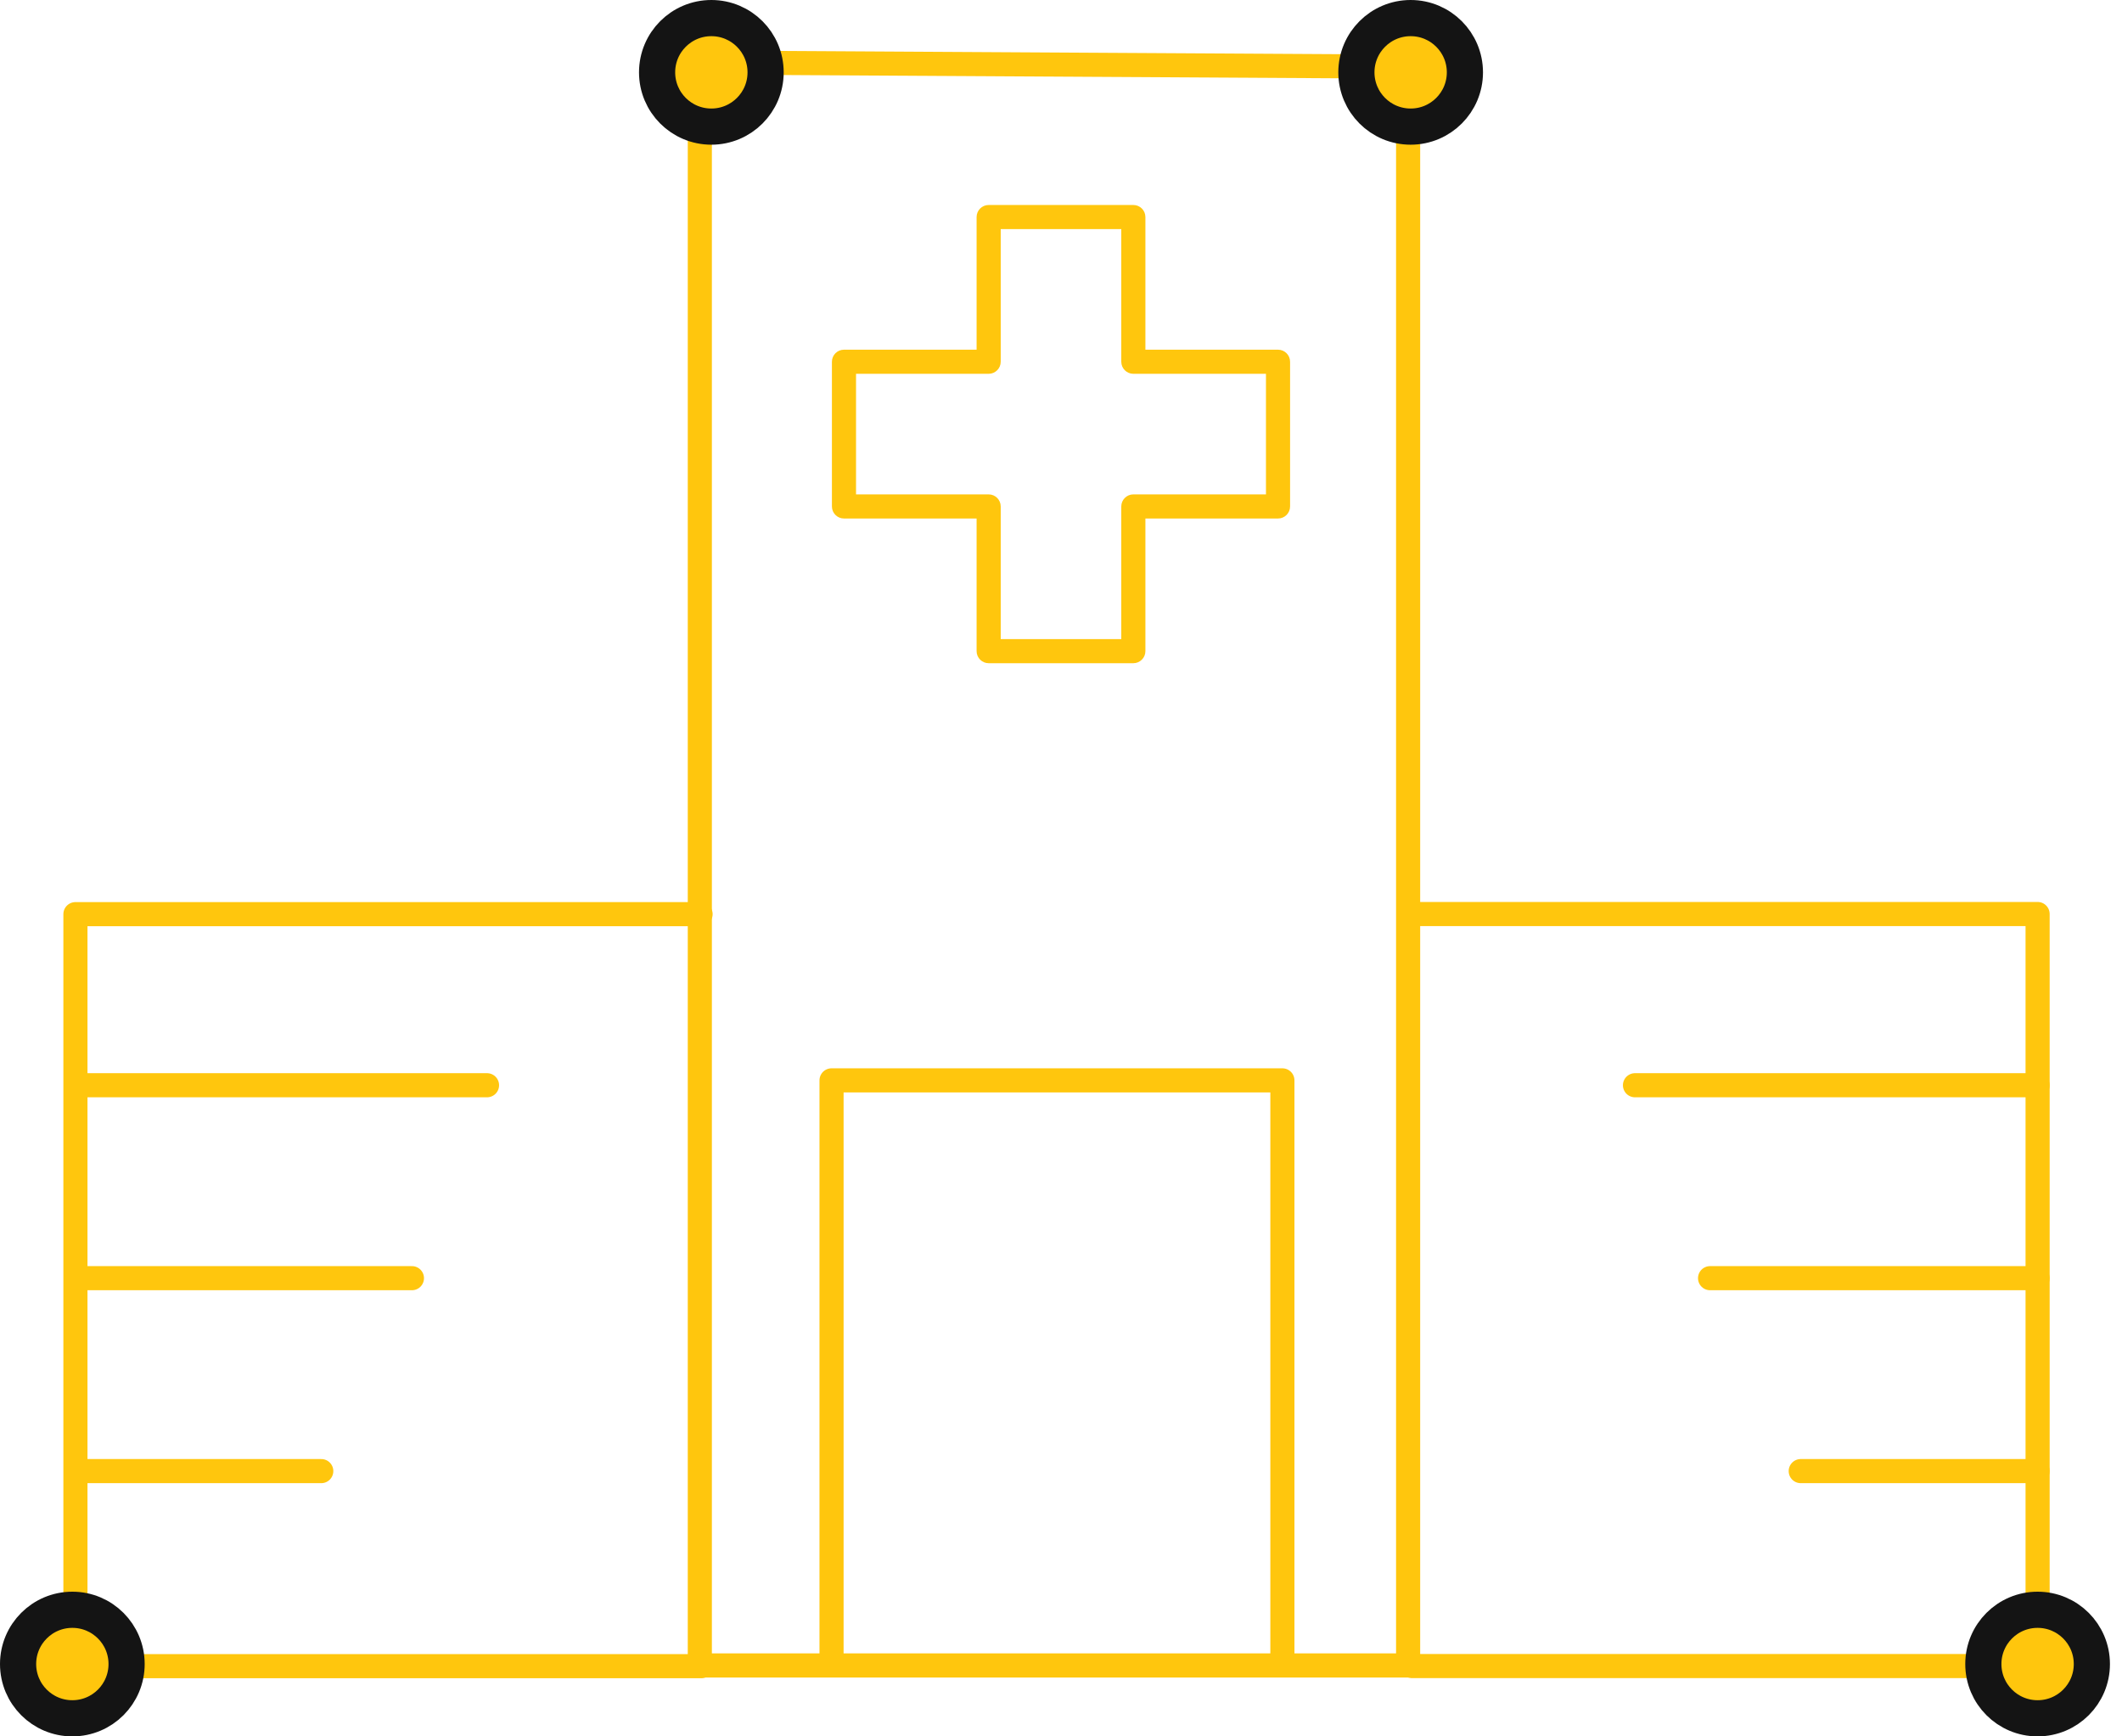
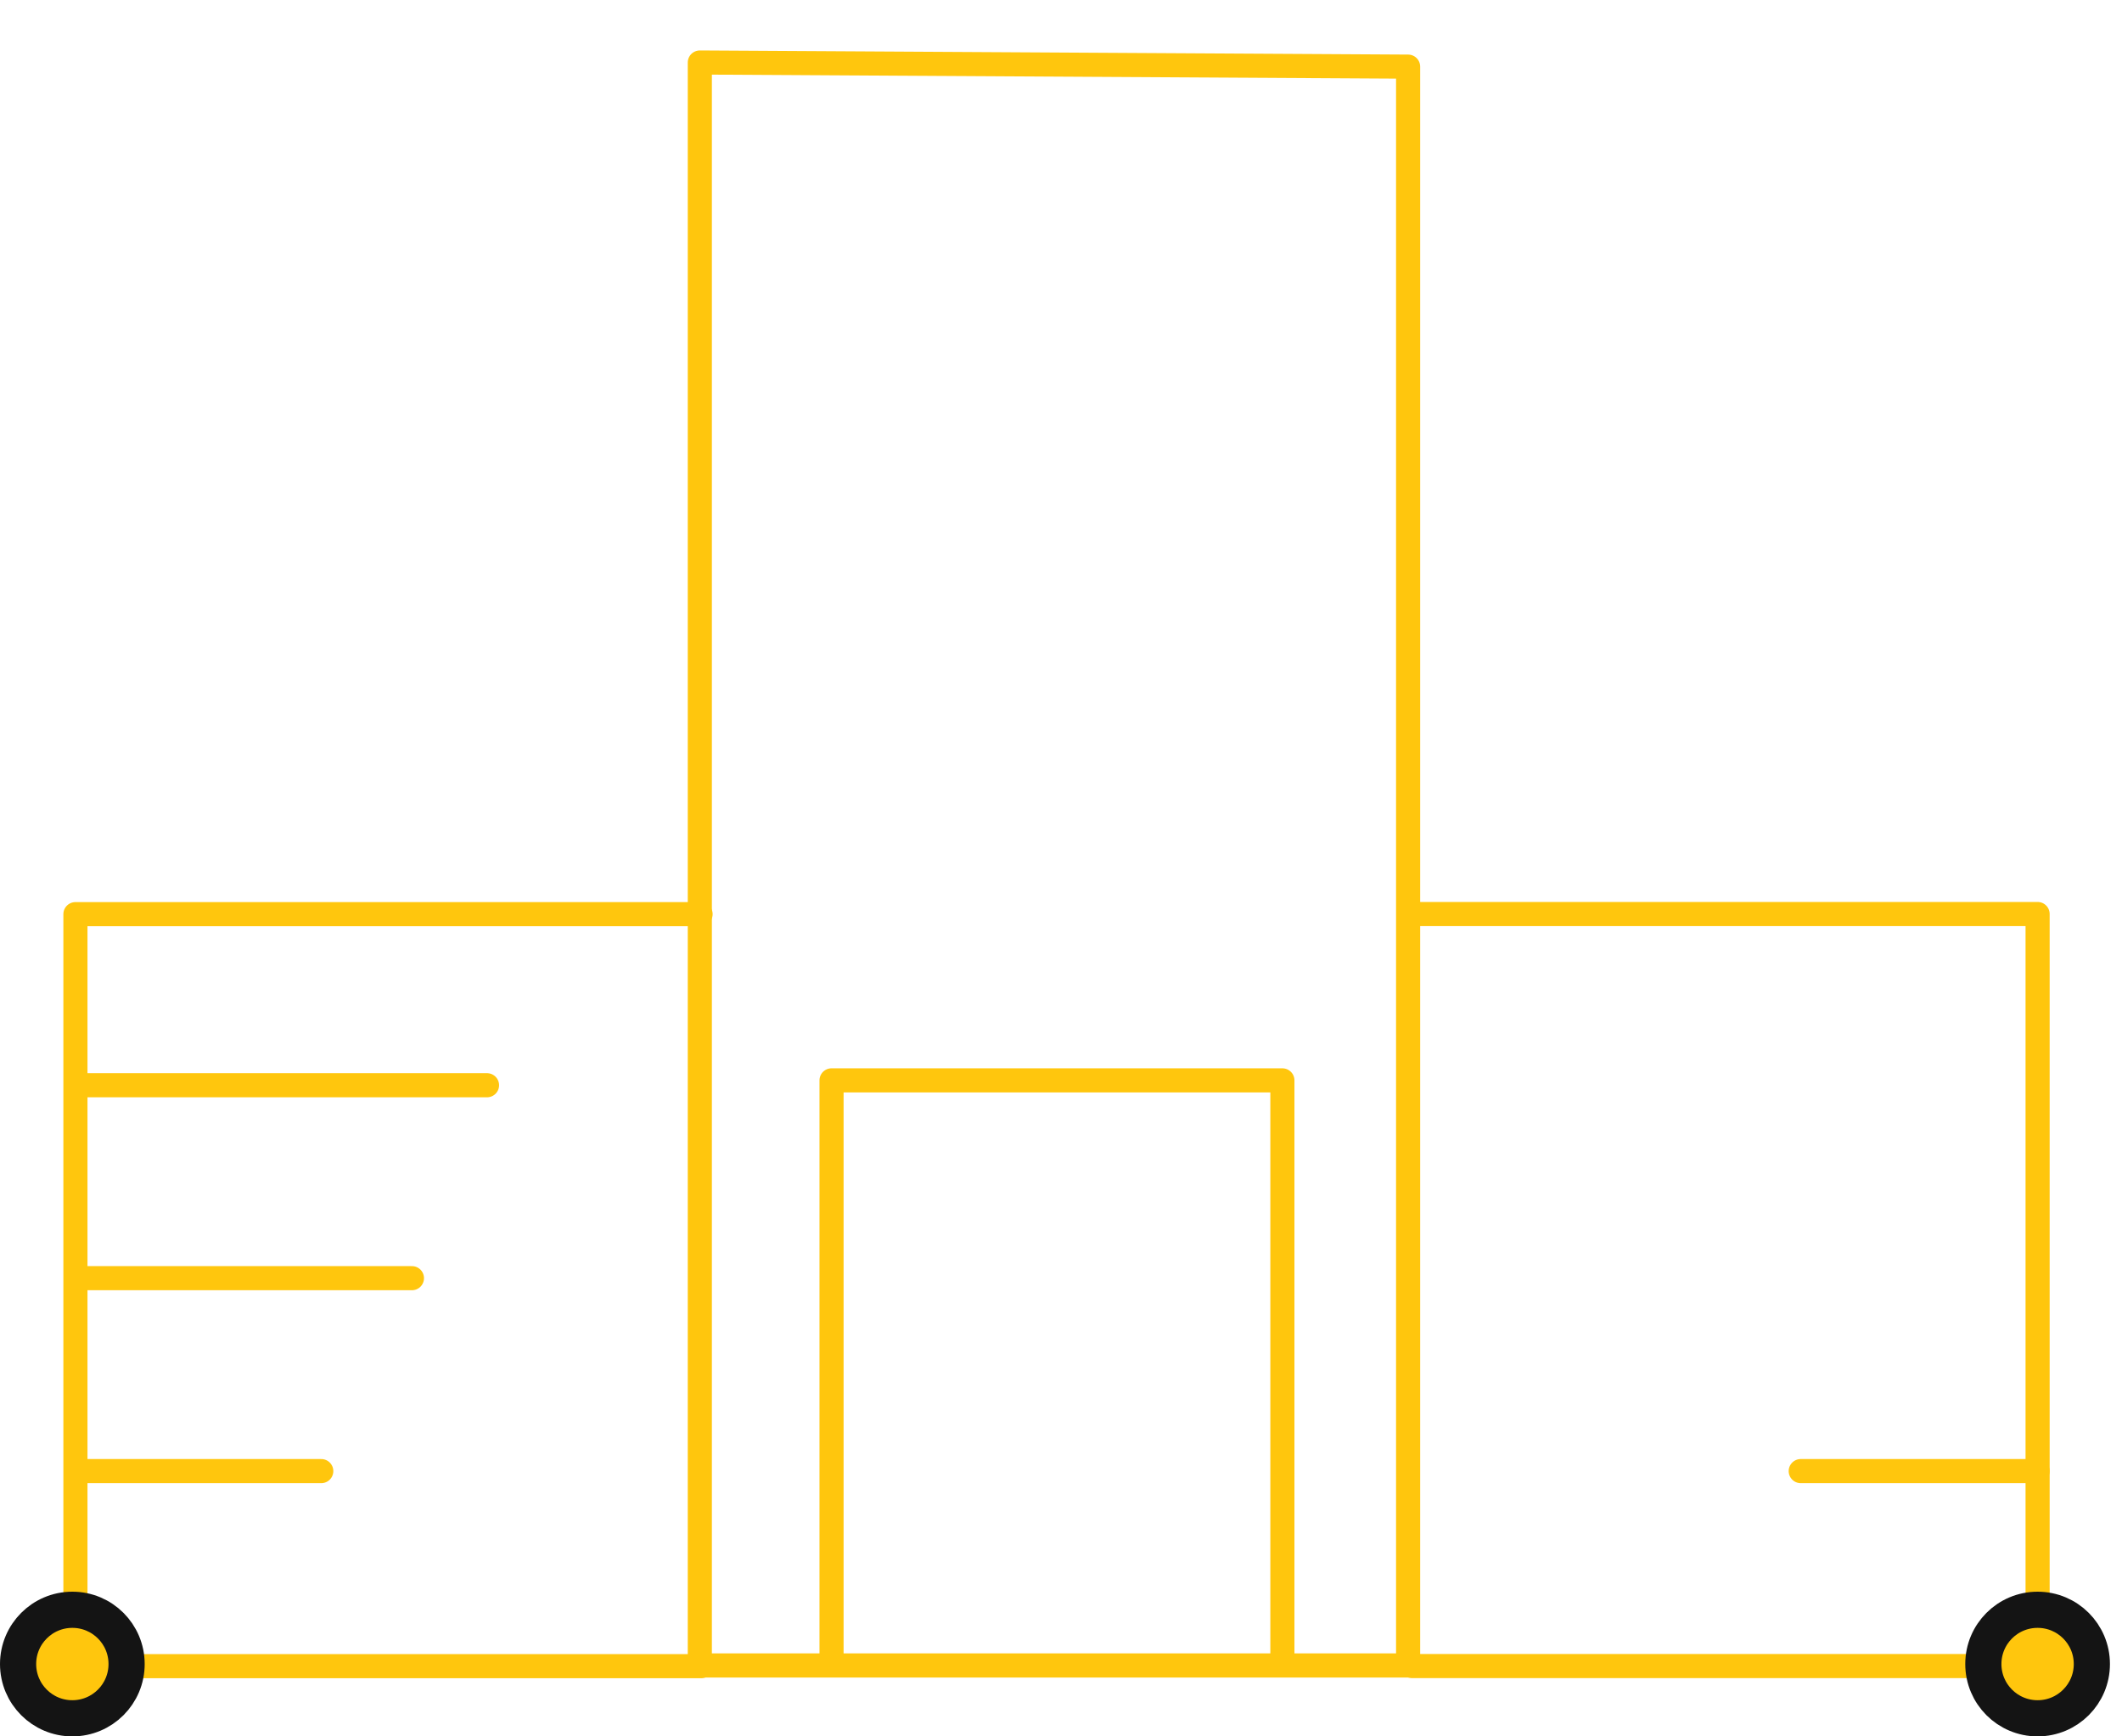
<svg xmlns="http://www.w3.org/2000/svg" width="88" height="72" viewBox="0 0 88 72" fill="none">
  <g id="health-care / hospital-building">
-     <path id="Combined Shape" d="M41 27H40.5C40.5 27.276 40.724 27.5 41 27.5V27ZM41 21H41.5C41.5 20.724 41.276 20.5 41 20.5V21ZM47 27V27.5C47.276 27.5 47.5 27.276 47.5 27H47ZM47 21V20.5C46.724 20.5 46.5 20.724 46.5 21H47ZM53 21V21.5C53.276 21.5 53.5 21.276 53.5 21H53ZM53 15H53.5C53.5 14.724 53.276 14.5 53 14.5V15ZM47 15H46.5C46.5 15.276 46.724 15.5 47 15.5V15ZM47 9H47.5C47.5 8.724 47.276 8.5 47 8.5V9ZM41 9V8.5C40.724 8.5 40.5 8.724 40.5 9H41ZM41 15V15.5C41.276 15.5 41.5 15.276 41.5 15H41ZM35 15V14.5C34.724 14.5 34.5 14.724 34.5 15H35ZM35 21H34.5C34.5 21.276 34.724 21.5 35 21.5V21ZM41.5 27V21H40.5V27H41.5ZM47 26.5H41V27.5H47V26.5ZM46.5 21V27H47.5V21H46.5ZM53 20.5H47V21.5H53V20.5ZM52.5 15V21H53.5V15H52.5ZM47 15.5H53V14.5H47V15.5ZM46.5 9V15H47.5V9H46.5ZM41 9.5H47V8.5H41V9.5ZM41.5 15V9H40.5V15H41.5ZM35 15.5H41V14.5H35V15.5ZM35.5 21V15H34.5V21H35.5ZM41 20.5H35V21.5H41V20.5Z" fill="#FFC60D" />
    <path id="Path 386" fill-rule="evenodd" clip-rule="evenodd" d="M29.022 2.592V69.059H58.395V2.763L29.022 2.592Z" stroke="#FFC60D" stroke-linecap="round" stroke-linejoin="round" />
    <path id="Path 388" d="M3.5 45H20.197" stroke="#FFC60D" stroke-linecap="round" stroke-linejoin="round" />
    <path id="Path 388 Copy" d="M3.5 53H17.083" stroke="#FFC60D" stroke-linecap="round" stroke-linejoin="round" />
    <path id="Path 388 Copy 2" d="M3.5 61H13.323" stroke="#FFC60D" stroke-linecap="round" stroke-linejoin="round" />
    <path id="Path 387" d="M58.575 37.9H84.5V69.083H58.548" stroke="#FFC60D" stroke-linecap="round" stroke-linejoin="round" />
-     <path id="Oval Copy 573" d="M58.5 0.75C59.743 0.75 60.75 1.757 60.75 3C60.75 4.243 59.743 5.25 58.5 5.25C57.257 5.25 56.25 4.243 56.25 3C56.25 1.757 57.257 0.75 58.5 0.75Z" fill="#FFC60D" stroke="#141414" stroke-width="1.5" />
-     <path id="Oval Copy 574" d="M29.5 0.75C30.743 0.75 31.75 1.757 31.75 3C31.75 4.243 30.743 5.25 29.5 5.25C28.257 5.25 27.25 4.243 27.25 3C27.25 1.757 28.257 0.75 29.5 0.75Z" fill="#FFC60D" stroke="#141414" stroke-width="1.5" />
    <path id="Path 387_2" d="M29.053 37.906H3.128V69.089H29.08" stroke="#FFC60D" stroke-linecap="round" stroke-linejoin="round" />
    <path id="Path 389" d="M34.484 68.673V44.798H53.181V69.046" stroke="#FFC60D" stroke-linecap="round" stroke-linejoin="round" />
    <path id="Oval Copy 576" d="M3 66.75C4.243 66.75 5.25 67.757 5.25 69C5.25 70.243 4.243 71.25 3 71.25C1.757 71.25 0.75 70.243 0.75 69C0.75 67.757 1.757 66.75 3 66.75Z" fill="#FFC60D" stroke="#141414" stroke-width="1.5" />
    <path id="Oval Copy 577" d="M84.5 66.75C85.743 66.75 86.75 67.757 86.75 69C86.75 70.243 85.743 71.25 84.5 71.25C83.257 71.25 82.25 70.243 82.25 69C82.25 67.757 83.257 66.75 84.5 66.75Z" fill="#FFC60D" stroke="#141414" stroke-width="1.5" />
-     <path id="Path 388_2" d="M84.5 45H67.803" stroke="#FFC60D" stroke-linecap="round" stroke-linejoin="round" />
-     <path id="Path 388 Copy_2" d="M84.5 53H70.917" stroke="#FFC60D" stroke-linecap="round" stroke-linejoin="round" />
    <path id="Path 388 Copy 2_2" d="M84.5 61H74.677" stroke="#FFC60D" stroke-linecap="round" stroke-linejoin="round" />
  </g>
</svg>